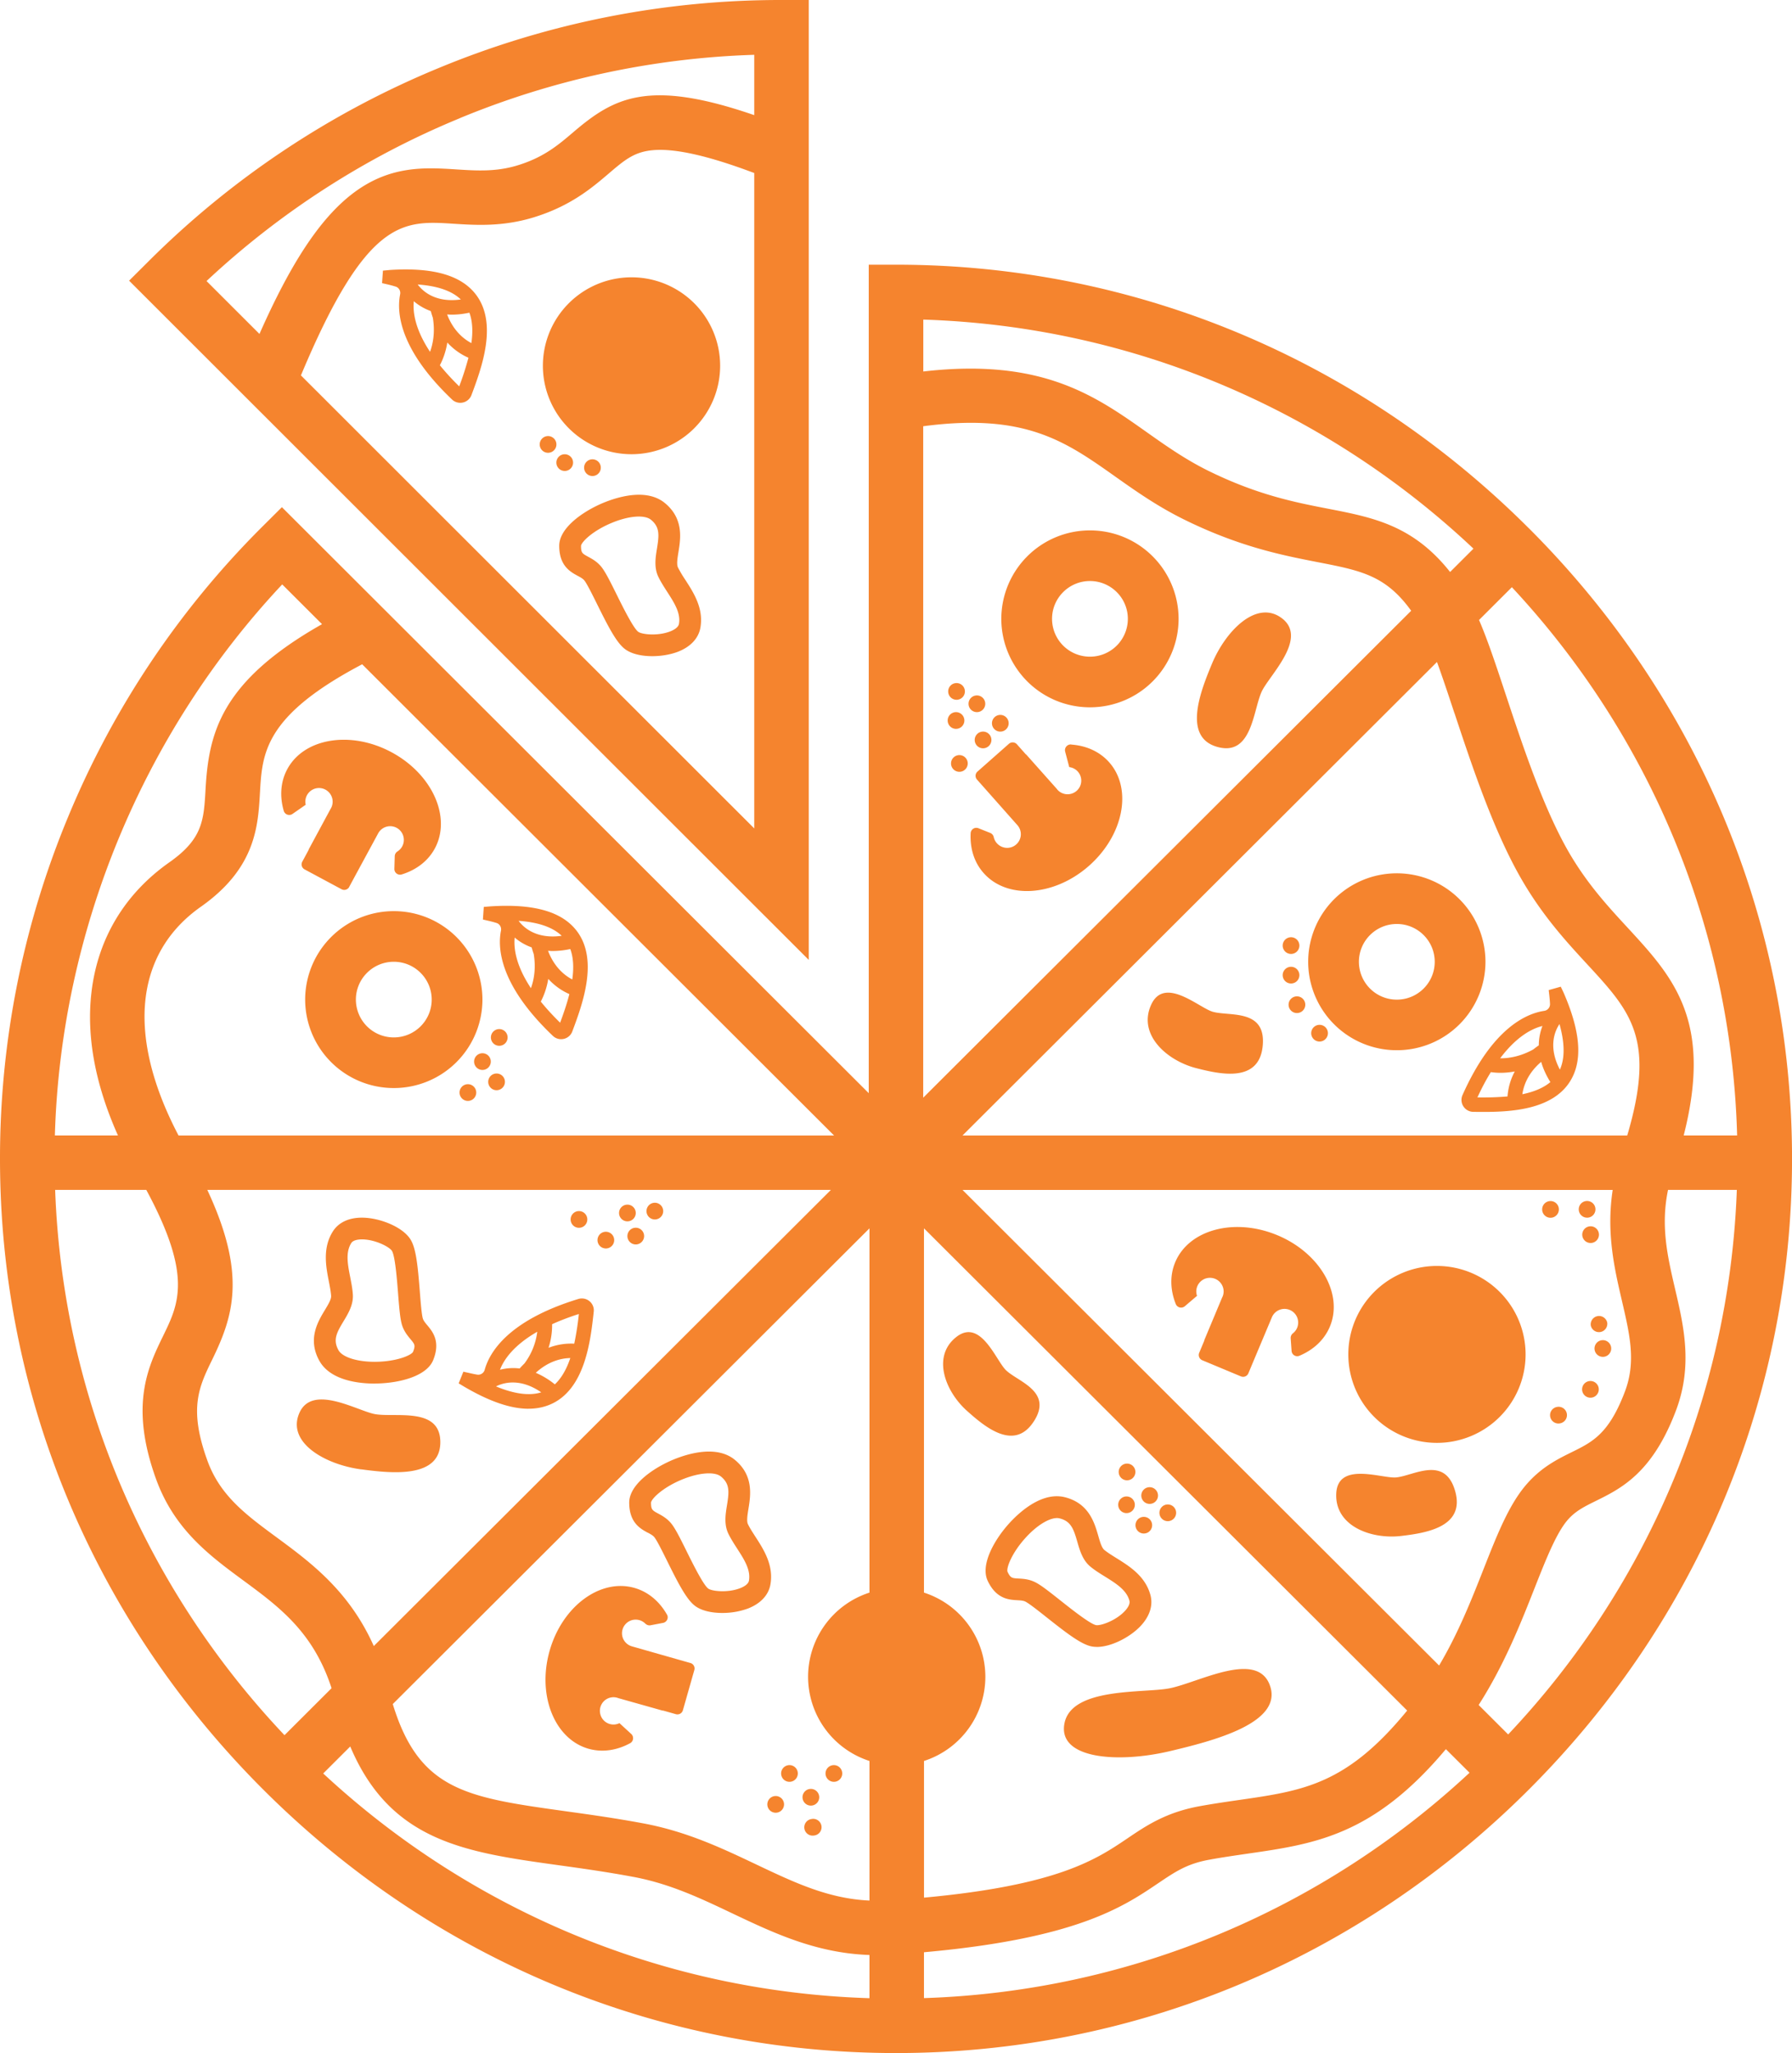
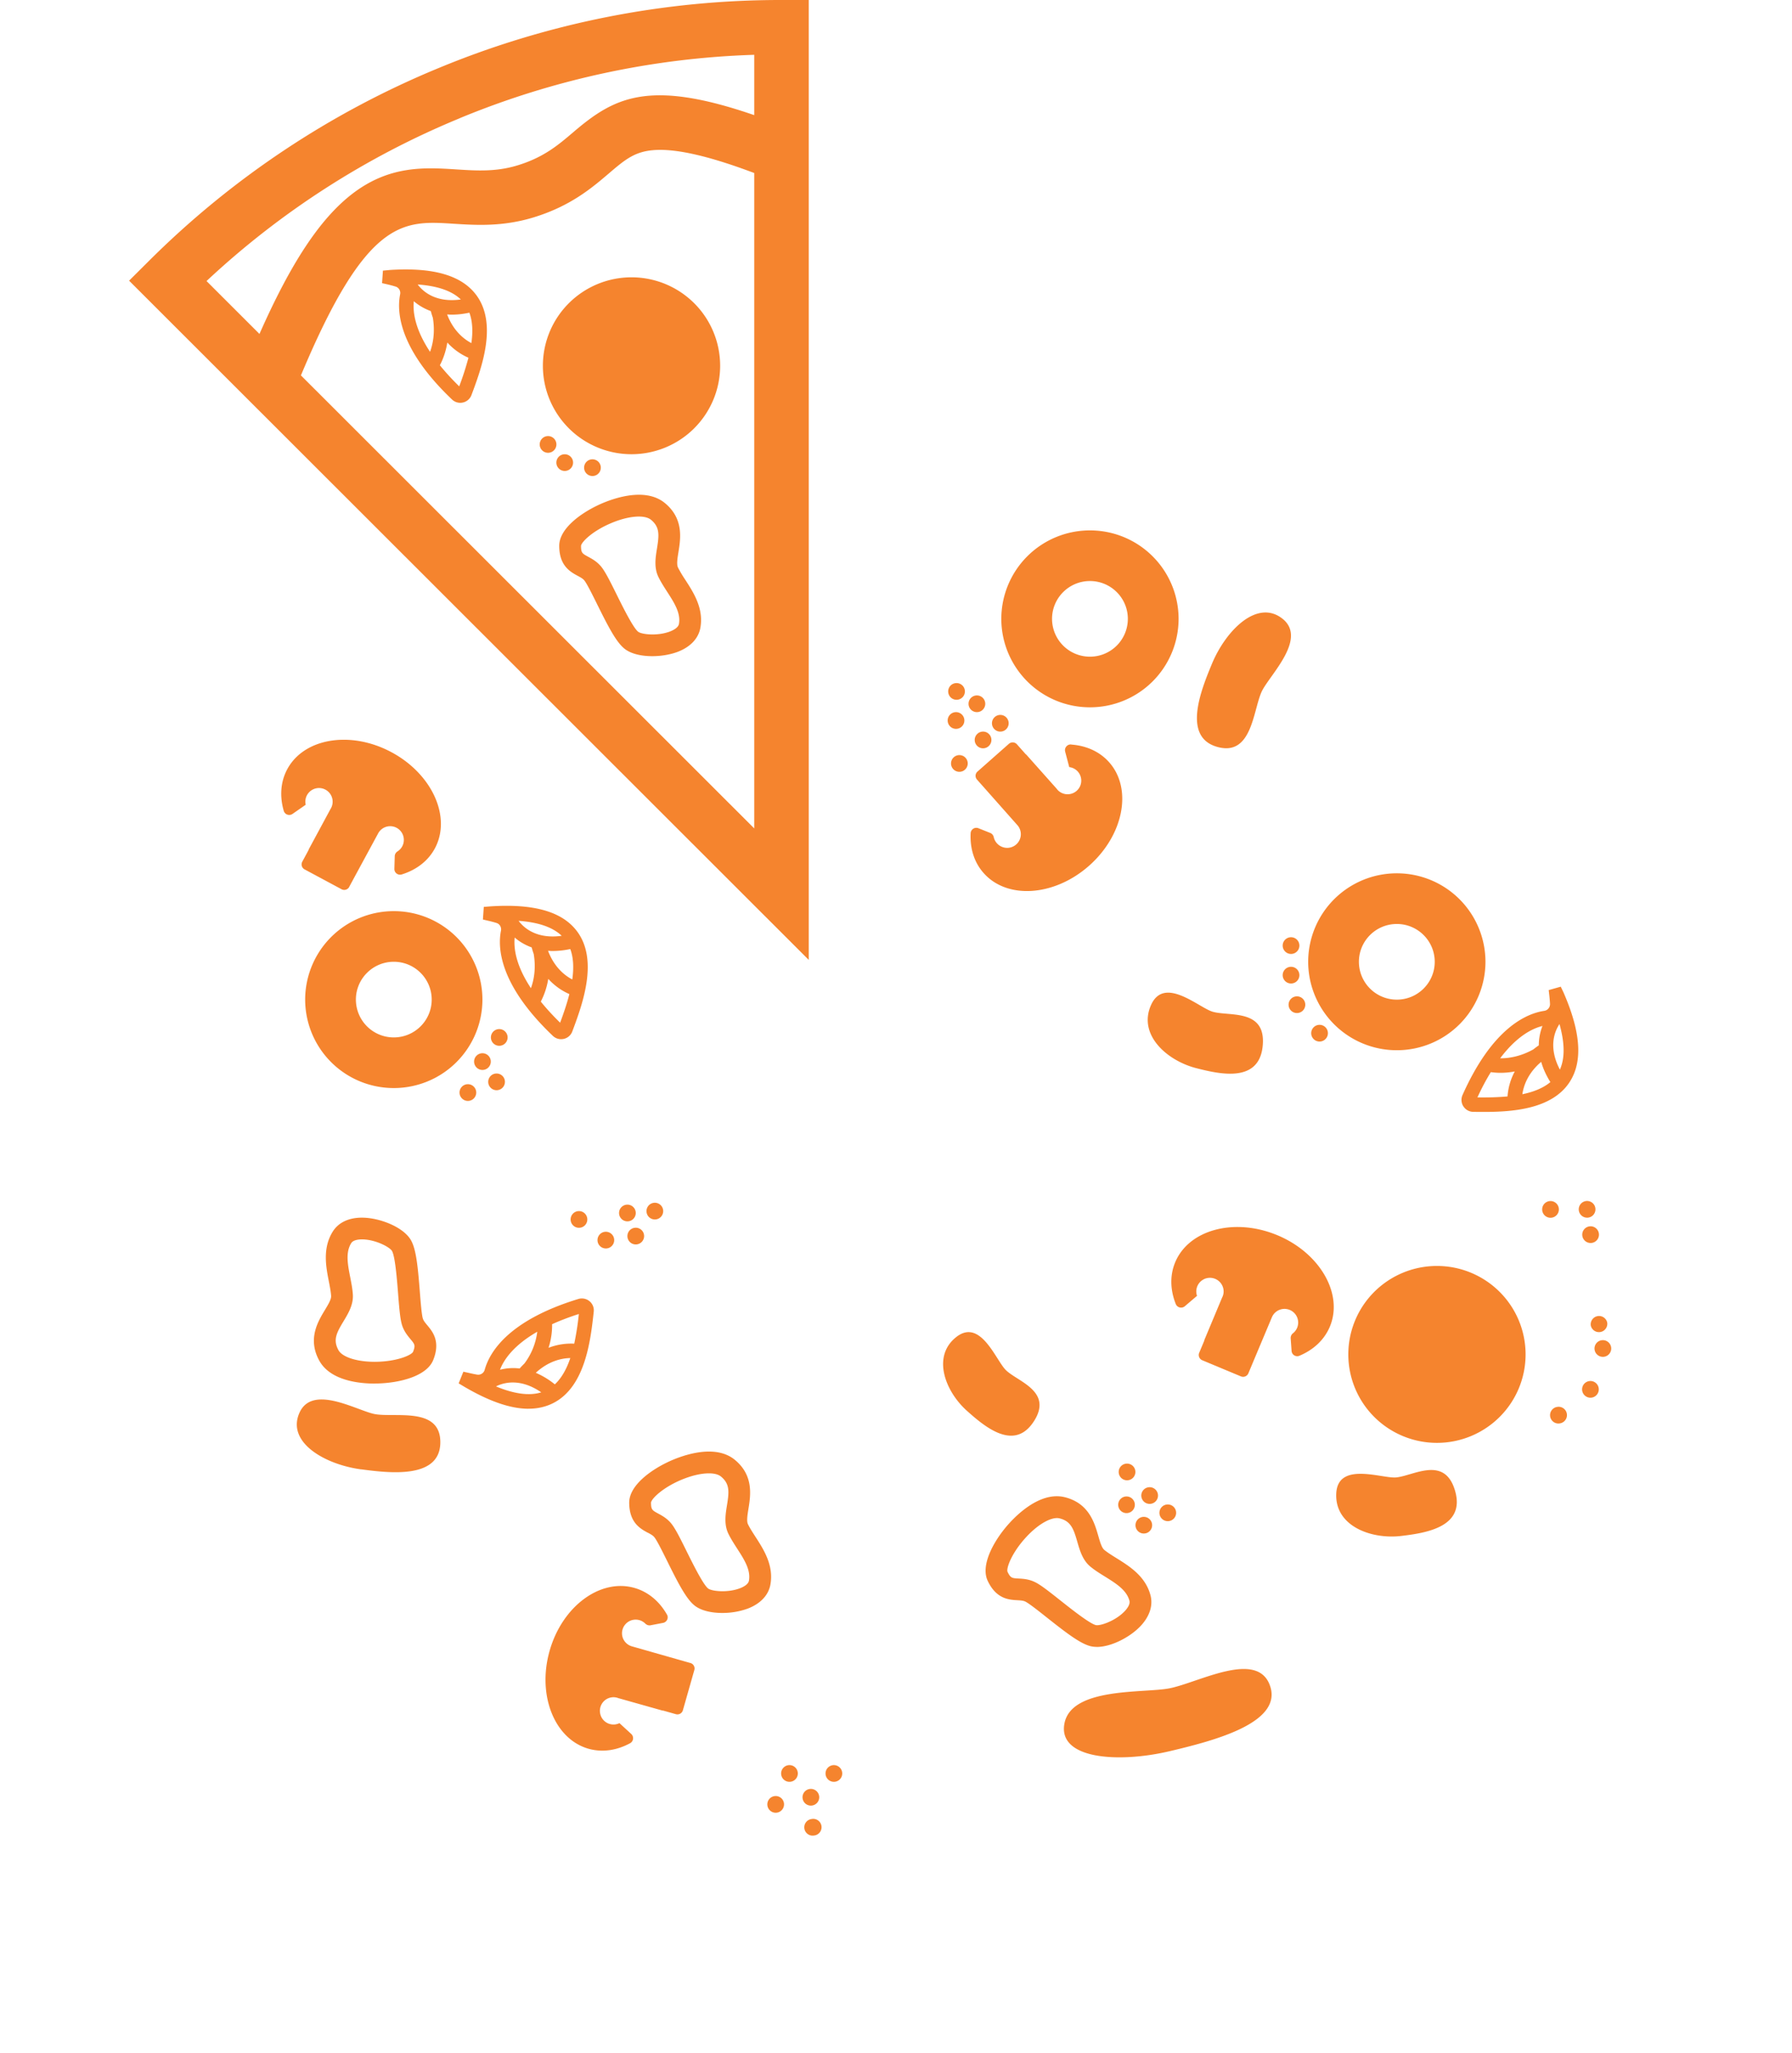
<svg xmlns="http://www.w3.org/2000/svg" viewBox="0 0 103 118" fill="none">
  <g fill="#F5842E">
-     <path d="M87.848 30.336c-9.772-9.751-22.68-15.123-36.348-15.123h-1.567V62.83l-33.73-33.68-1.11 1.105a51.116 51.116 0 00-11.17 16.677A51.076 51.076 0 000 66.608c0 13.638 5.38 26.52 15.154 36.272 9.772 9.751 22.68 15.12 36.348 15.12 13.667 0 26.576-5.369 36.348-15.12 9.771-9.752 15.152-22.634 15.152-36.272 0-13.639-5.38-26.521-15.152-36.272h-.002zM11.543 52.118c3.154-2.22 3.29-4.631 3.4-6.568.128-2.265.253-4.412 5.874-7.37L47.94 65.263H10.262c-2.989-5.693-2.54-10.453 1.28-13.145zm41.524-27.62c5.848-.774 8.163.86 11.029 2.888 1.184.838 2.41 1.705 3.956 2.47 3.202 1.58 5.69 2.064 7.689 2.454 2.494.485 3.902.76 5.37 2.793L53.064 63.09V24.497h.003zm30.53 16.479c1.028 3.1 2.306 6.956 3.98 9.77 1.194 2.01 2.502 3.427 3.655 4.678 2.502 2.711 3.945 4.279 2.297 9.838H55.323l27.271-27.215c.316.863.654 1.883 1 2.931l.003-.002zm9.63 33.798c.455 1.953.814 3.495.173 5.196-.92 2.437-1.861 2.902-3.054 3.49-.79.39-1.684.83-2.523 1.759-1.053 1.163-1.745 2.918-2.547 4.953-.693 1.759-1.456 3.693-2.56 5.553L55.324 68.392h37.37c-.377 2.46.099 4.521.534 6.385l-.003-.002zm-81.312-6.387H47.76l-26.275 26.22c-1.425-3.183-3.63-4.809-5.62-6.274-1.725-1.271-3.216-2.372-3.945-4.386-1.088-3.001-.485-4.24.28-5.809 1.226-2.518 1.978-4.909-.286-9.751zm38.06 2.211v20.937a5.086 5.086 0 00-3.528 4.838 5.088 5.088 0 003.528 4.838v8.023c-2.36-.106-4.307-1.03-6.51-2.076-1.96-.93-3.984-1.891-6.489-2.36-1.616-.302-3.13-.512-4.468-.698-5.669-.79-8.413-1.176-9.932-6.16l27.4-27.342zm3.133 30.613a5.086 5.086 0 003.528-4.838 5.088 5.088 0 00-3.528-4.838V70.599l27.773 27.716c-3.471 4.244-5.953 4.604-9.606 5.132-.737.106-1.502.216-2.32.364-1.935.353-3.063 1.113-4.153 1.851-1.793 1.211-3.996 2.696-11.692 3.406v-7.854l-.002-.002zm-44.7-32.824c2.654 4.925 1.873 6.535.973 8.384-.867 1.78-1.947 3.995-.41 8.24 1.053 2.903 3.075 4.396 5.033 5.838 2.055 1.516 4.006 2.956 5.054 6.18l-2.705 2.7C8.545 91.482 3.612 80.499 3.17 68.39h5.239v-.002zm11.724 31.992c2.312 5.476 6.636 6.081 11.942 6.819 1.366.189 2.78.387 4.326.675 2.103.392 3.858 1.226 5.717 2.11 2.363 1.121 4.798 2.274 7.858 2.38v2.483c-12.107-.378-23.104-5.214-31.397-12.916l1.554-1.551zm32.976 11.826c8.746-.782 11.445-2.604 13.448-3.957 1.007-.679 1.673-1.13 2.958-1.363.763-.14 1.498-.244 2.208-.348 3.858-.557 7.223-1.042 11.384-6.005l1.36 1.356c-8.28 7.709-19.263 12.557-31.358 12.953v-2.636zM84.99 97.994c1.473-2.304 2.417-4.692 3.2-6.679.69-1.749 1.287-3.26 1.957-4.002.44-.486.945-.734 1.586-1.05 1.445-.714 3.242-1.6 4.597-5.191.976-2.587.454-4.834-.054-7.006-.428-1.84-.835-3.596-.401-5.676h3.954c-.443 12.088-5.358 23.056-13.143 31.298l-1.696-1.692v-.002zM96.775 65.26c1.686-6.616-.612-9.109-3.237-11.956-1.101-1.193-2.237-2.427-3.267-4.155-1.5-2.522-2.72-6.199-3.7-9.155-.58-1.753-1.071-3.233-1.56-4.36l1.888-1.885c7.756 8.317 12.613 19.359 12.947 31.511h-3.073.002zM84.693 31.532l-1.345 1.343c-2.126-2.683-4.415-3.131-7.004-3.634-1.909-.37-4.075-.794-6.901-2.186-1.324-.655-2.448-1.449-3.532-2.216-2.973-2.103-6.039-4.273-12.842-3.487v-2.983c12.221.39 23.311 5.328 31.624 13.167v-.004zM16.222 33.59l2.287 2.284c-5.844 3.31-6.513 6.279-6.695 9.5-.1 1.769-.16 2.838-2.078 4.187-2.573 1.811-4.123 4.4-4.48 7.483-.295 2.539.22 5.295 1.524 8.217H3.154C3.49 53.541 8.192 42.146 16.22 33.59h.002z" />
    <path d="M46.487 0H44.92a51.343 51.343 0 00-19.691 3.904A51.218 51.218 0 008.53 15.027l-1.11 1.105 39.066 39.04V0zM26.425 6.793A48.214 48.214 0 0143.353 3.15v3.468c-6.103-2.105-8.069-1.009-10.402.98-.877.748-1.707 1.453-3.219 1.911-1.228.373-2.335.303-3.505.228-1.805-.115-3.85-.246-6.005 1.425-1.824 1.416-3.497 3.932-5.308 8.032l-3.043-3.041a48.088 48.088 0 0114.557-9.358l-.003-.002zm-9.128 14.783c3.777-9.034 5.87-8.9 8.73-8.719 1.332.086 2.84.181 4.614-.354 2.14-.649 3.363-1.69 4.345-2.527.908-.775 1.458-1.242 2.519-1.342 1.27-.121 3.191.31 5.848 1.311v37.67L17.297 21.577z" />
    <path d="M39.9 24.617a5.077 5.077 0 000-7.19 5.102 5.102 0 00-7.204 0 5.077 5.077 0 000 7.19 5.102 5.102 0 007.205 0zM86.195 81.44a5.077 5.077 0 000-7.19 5.102 5.102 0 00-7.205 0 5.077 5.077 0 000 7.19 5.102 5.102 0 007.205 0zM62.648 30.485a5.09 5.09 0 00-5.095 5.084 5.09 5.09 0 005.095 5.084 5.09 5.09 0 005.095-5.084 5.09 5.09 0 00-5.095-5.084zm0 7.258a2.177 2.177 0 01-2.179-2.174c0-1.2.976-2.174 2.179-2.174 1.203 0 2.178.974 2.178 2.174a2.176 2.176 0 01-2.178 2.174zm17.638 22.619a5.09 5.09 0 005.095-5.084 5.09 5.09 0 00-5.095-5.084 5.09 5.09 0 00-5.095 5.084 5.09 5.09 0 005.095 5.084zm0-7.256c1.203 0 2.179.974 2.179 2.175 0 1.2-.976 2.174-2.179 2.174a2.177 2.177 0 01-2.179-2.174c0-1.201.976-2.175 2.179-2.175zm-57.651-.738a5.09 5.09 0 00-5.095 5.084 5.09 5.09 0 005.095 5.084 5.09 5.09 0 005.094-5.084 5.09 5.09 0 00-5.094-5.084zm0 7.258a2.176 2.176 0 01-2.179-2.174c0-1.2.976-2.174 2.179-2.174 1.203 0 2.178.974 2.178 2.174s-.975 2.174-2.178 2.174zm11.194 40.884c.795.225 1.629.093 2.383-.315a.33.33 0 00.073-.532l-.68-.625a.78.78 0 01-1.11-.559.781.781 0 011.05-.877l2.55.719s.003-.006.003-.01l.75.212a.326.326 0 00.403-.225l.658-2.314a.325.325 0 00-.225-.402l-.75-.213-2.611-.744a.786.786 0 01-.558-.606.785.785 0 011.322-.705c.082.08.19.12.303.1l.72-.138c.216-.041.337-.283.228-.473-.428-.754-1.071-1.309-1.875-1.538-1.964-.557-4.147 1.06-4.872 3.614-.726 2.554.278 5.076 2.242 5.633l-.004-.002zM73.42 70.995c-2.452-1.023-5.082-.33-5.87 1.549-.32.763-.286 1.603.028 2.399a.33.33 0 00.52.136l.704-.6a.783.783 0 01.687-1.034.786.786 0 01.84.725.764.764 0 01-.09.419l-1.02 2.439.009.006-.301.719a.327.327 0 00.175.427l2.223.928a.328.328 0 00.428-.175l.301-.72 1.05-2.499a.786.786 0 011.51.244.783.783 0 01-.294.67.342.342 0 00-.135.287l.052.73a.325.325 0 00.445.28c.802-.335 1.43-.904 1.754-1.673.788-1.878-.562-4.233-3.014-5.257h-.002zM61.57 42.788a.33.33 0 00-.348.408l.236.894a.782.782 0 01.635 1.065.786.786 0 01-1.02.44.75.75 0 01-.338-.262l-1.759-1.976s-.006.002-.008.006l-.518-.584a.326.326 0 00-.462-.027l-1.805 1.595a.324.324 0 00-.027.46l.518.584 1.799 2.03a.785.785 0 01-.878 1.253.792.792 0 01-.476-.554.34.34 0 00-.2-.246l-.681-.271a.326.326 0 00-.447.277c-.046.865.194 1.68.75 2.303 1.353 1.524 4.064 1.336 6.055-.423 1.99-1.76 2.507-4.425 1.155-5.949-.55-.62-1.322-.955-2.178-1.017l-.002-.006zm-41.499 8.186l.37-.686 1.291-2.383a.785.785 0 011.479.392.78.78 0 01-.36.636.339.339 0 00-.162.273l-.021.732a.326.326 0 00.416.323c.829-.255 1.512-.761 1.909-1.495.967-1.792-.144-4.269-2.484-5.528-2.34-1.259-5.026-.825-5.995.967-.393.728-.443 1.568-.207 2.391a.329.329 0 00.504.186l.76-.528a.784.784 0 01.785-.961.785.785 0 01.636 1.214l-1.256 2.328.008.006-.37.686a.325.325 0 00.134.442l2.123 1.14a.326.326 0 00.442-.133l-.002-.002zm11.43-25.91a.48.48 0 100 .96.48.48 0 000-.96zm1.438 1.524a.48.48 0 10-.96.001.48.48 0 00.96-.001zm1.594.291a.48.48 0 10-.96 0 .48.48 0 00.96 0zM55.143 43.4a.48.48 0 100 .96.48.48 0 000-.96zM28.696 59.147a.48.48 0 100 .96.48.48 0 000-.96zm-.486 1.868a.48.48 0 10-.96 0 .48.48 0 00.96 0zm.332.685a.48.48 0 100 .96.48.48 0 000-.96zm-1.649.615a.48.48 0 100 .96.48.48 0 000-.96zm6.384 8.253a.48.48 0 10.001-.96.48.48 0 000 .96zm2.785-.371a.48.48 0 100-.96.48.48 0 000 .96zm1.577-.108a.48.48 0 100-.96.48.48 0 000 .96zm-1.577.956a.48.48 0 10.96-.001.48.48 0 00-.96 0zm-1.239.711a.48.48 0 100-.96.48.48 0 000 .96zm39.383-16.928a.48.48 0 100-.96.48.48 0 000 .96zm0 1.699a.48.48 0 100-.96.48.48 0 000 .96zm-.141 1.219a.48.48 0 10.96-.001.48.48 0 00-.96.001zm1.78 1.157a.48.48 0 100 .96.48.48 0 000-.96zM89.6 69.51a.48.48 0 10-.96.002.48.48 0 00.96-.001zm1.676.474a.48.48 0 10-.16-.945.48.48 0 00.16.945zm.084.502a.48.48 0 10.16.946.48.48 0 00-.16-.946zm.074 5.695a.48.48 0 00.946-.16.48.48 0 00-.946.16zm.631.849a.48.48 0 10.16.946.48.48 0 00-.16-.946zm-.705 2.347a.48.48 0 10.161.945.48.48 0 00-.16-.945zm-1.839 1.483a.48.48 0 10.16.945.48.48 0 00-.16-.946zm-24.688 4.218a.48.48 0 10-.16-.945.48.48 0 00.16.945zm1.299 1.356a.48.48 0 10-.16-.945.48.48 0 00.16.945zm-18.149 15.974a.48.48 0 10-.16-.945.48.48 0 00.16.945zm-2.553 0a.48.48 0 10-.16-.945.48.48 0 00.16.945zm-1.32 1.37a.48.48 0 10.946-.162.48.48 0 00-.946.162zm2.55-.003a.48.48 0 10-.16-.945.48.48 0 00.16.945zm-.033.778a.478.478 0 10.16.944.48.48 0 10-.16-.944zm20.558-17.128a.48.48 0 10-.16-.946.48.48 0 00.16.946zm-1.157.621a.478.478 0 10-.569-.77.478.478 0 00.569.77zm-1.562-1.943a.478.478 0 10.568.77.478.478 0 00-.569-.77zM57.495 42.05a.48.48 0 10.001-.96.48.48 0 000 .96zm-2.065-.64a.48.48 0 10-.96.001.48.48 0 00.96 0zm-.45-1.19a.48.48 0 100-.96.48.48 0 000 .96zm1.17.71a.48.48 0 100-.96.48.48 0 000 .96zm-.126 1.6a.48.48 0 10.96-.002.48.48 0 00-.96.001zm-17.057-9.919c-.085-.177-.029-.523.03-.888.123-.763.31-1.915-.786-2.814-1.21-.992-3.238-.158-3.83.123-1.083.511-2.238 1.39-2.238 2.337 0 1.153.641 1.499 1.063 1.728.161.087.286.154.372.254.146.17.474.834.74 1.37.651 1.317 1.115 2.207 1.595 2.578.374.288.965.415 1.578.415.517 0 1.048-.092 1.468-.252.727-.28 1.188-.77 1.297-1.38.199-1.109-.389-2.018-.86-2.747a7.244 7.244 0 01-.43-.722l.001-.002zm.057 3.25c-.04.221-.34.367-.516.434-.713.273-1.623.173-1.828.014-.286-.22-.882-1.423-1.239-2.143-.411-.831-.677-1.357-.913-1.63-.236-.273-.505-.419-.724-.538-.337-.183-.408-.22-.408-.627.027-.223.677-.88 1.828-1.344.955-.386 1.834-.447 2.193-.153.514.424.468.878.345 1.65-.084.514-.178 1.096.077 1.627.142.294.328.582.506.859.407.63.791 1.226.679 1.849v.002zm-17.48 43.657c.167 0 .307-.006.41-.013 1.194-.07 2.596-.46 2.947-1.338.43-1.071-.035-1.63-.343-1.999-.116-.14-.208-.25-.25-.373-.071-.21-.13-.95-.176-1.544-.115-1.466-.213-2.464-.52-2.985-.443-.75-1.786-1.268-2.765-1.28-.788-.013-1.39.273-1.72.798-.597.955-.392 2.016-.225 2.87.058.3.113.582.13.83.012.196-.168.496-.36.813-.399.66-1.003 1.661-.322 2.904.635 1.155 2.296 1.321 3.192 1.321l.002-.004zm-1.798-3.579c.27-.446.574-.953.535-1.54-.021-.326-.088-.661-.15-.984-.145-.736-.279-1.43.058-1.968.114-.181.424-.213.614-.213h.025c.762.01 1.57.442 1.702.663.184.313.288 1.649.351 2.45.073.925.123 1.509.24 1.853.117.34.314.577.472.767.245.294.297.356.147.733-.109.198-.957.565-2.198.57-1.025 0-1.87-.267-2.09-.674-.32-.584-.11-.99.294-1.657zm17.485 12.149c.161.088.286.154.372.254.146.17.474.834.74 1.37.651 1.317 1.115 2.207 1.595 2.578.374.288.965.415 1.578.415a4.26 4.26 0 001.468-.252c.727-.28 1.188-.77 1.297-1.38.199-1.109-.388-2.018-.86-2.747-.166-.257-.322-.498-.43-.721-.086-.178-.03-.524.029-.889.123-.762.31-1.915-.786-2.814-1.21-.992-3.238-.158-3.83.123-1.083.511-2.238 1.39-2.238 2.337 0 1.153.641 1.5 1.063 1.73l.002-.004zm2.018-3.07c.953-.384 1.834-.446 2.191-.153.514.424.47.88.345 1.65-.084.514-.178 1.096.077 1.63.142.293.328.58.506.858.407.63.791 1.226.679 1.85-.04.22-.34.366-.516.433-.713.273-1.623.173-1.828.014-.286-.22-.882-1.424-1.239-2.143-.411-.831-.676-1.357-.913-1.63-.236-.273-.505-.419-.724-.537-.337-.184-.408-.221-.408-.628.028-.223.68-.88 1.828-1.344h.002zm23.796 9.64c.829 0 1.9-.56 2.494-1.182.539-.563.748-1.203.585-1.801-.293-1.088-1.212-1.66-1.951-2.12-.26-.162-.506-.315-.698-.471-.152-.125-.248-.46-.35-.815-.214-.742-.536-1.866-1.912-2.214-1.517-.383-2.998 1.234-3.415 1.74-.76.922-1.431 2.21-1.026 3.067.493 1.042 1.22 1.084 1.7 1.111.182.01.326.019.445.071.203.09.786.552 1.253.923 1.154.915 1.954 1.524 2.545 1.656.104.022.213.033.328.033l.002.002zm-3.616-3.754c-.33-.146-.637-.165-.884-.177-.382-.021-.463-.028-.637-.394-.07-.215.239-1.084 1.08-1.993.698-.755 1.469-1.184 1.918-1.07.645.163.8.597 1.015 1.345.144.5.307 1.07.767 1.44.252.207.543.386.825.561.637.396 1.238.771 1.403 1.384.059.217-.15.478-.28.613-.526.55-1.395.844-1.646.79-.353-.08-1.405-.913-2.034-1.411-.73-.578-1.19-.94-1.523-1.086l-.004-.002zM22.376 15.521l-.366.034-.05.719.349.08c.15.036.296.076.432.118.186.058.297.25.257.448-.198 1.005-.077 3.127 2.98 6.039a.685.685 0 00.632.175.683.683 0 00.489-.428c.57-1.526 1.522-4.081.273-5.753-.846-1.132-2.48-1.6-4.994-1.434l-.002.002zm3.325 2.552c.088.006.175.012.27.012.307 0 .643-.035 1.008-.113.193.52.203 1.128.115 1.747-.411-.214-1.03-.686-1.393-1.646zm.785-.861c-1.491.208-2.214-.505-2.477-.861 1.132.081 1.966.367 2.477.86zm-2.703.1c.245.21.569.419.978.567.036.133.073.258.117.38.142.852 0 1.527-.16 1.963-.87-1.316-.995-2.295-.934-2.91zm2.61 4.892c-.437-.427-.803-.83-1.11-1.211.14-.265.332-.71.428-1.305.433.473.895.736 1.214.873a16.4 16.4 0 01-.53 1.643h-.003zm6.776 31.326c-.846-1.133-2.48-1.602-4.995-1.435l-.367.03-.05.725.348.081c.153.036.297.075.433.117.186.058.296.25.256.448-.198 1.005-.077 3.127 2.981 6.039a.685.685 0 00.631.175.683.683 0 00.489-.428c.57-1.525 1.523-4.08.273-5.753zm-1.67 1.117c.088.006.178.012.27.012a4.9 4.9 0 001.009-.112c.194.52.203 1.127.115 1.748-.412-.214-1.03-.685-1.393-1.648zm.786-.861c-1.491.208-2.214-.505-2.477-.861 1.132.081 1.965.367 2.477.86zm-2.703.1c.244.21.568.419.978.567.035.133.075.258.117.38.142.852 0 1.527-.161 1.963-.87-1.316-.995-2.295-.934-2.91zm2.611 4.892c-.437-.427-.802-.83-1.11-1.211.14-.265.333-.71.43-1.305.431.473.893.736 1.213.873-.15.593-.353 1.164-.53 1.643h-.003zm51.92 4.811a.682.682 0 00.568.315c.188.002.389.004.602.004 1.635 0 3.893-.15 4.917-1.689.783-1.175.675-2.868-.332-5.175l-.159-.334-.693.196.04.354c.016.157.029.307.035.446a.388.388 0 01-.337.394c-1.015.152-2.974.982-4.691 4.836a.69.69 0 00.048.653h.002zm4.47-2.56c.103.363.272.752.529 1.165-.426.357-.997.571-1.61.698.064-.458.298-1.196 1.083-1.863h-.002zm1.076.448c-.7-1.33-.272-2.251-.023-2.618.305 1.092.315 1.97.023 2.618zm-1.003-2.508a3.107 3.107 0 00-.209 1.112 5.703 5.703 0 00-.317.235c-.756.421-1.441.515-1.905.51.948-1.258 1.83-1.709 2.431-1.857zm-2.968 2.652c.146.02.334.04.56.04.225 0 .514-.021.817-.078a3.575 3.575 0 00-.416 1.435 16.93 16.93 0 01-1.73.056c.255-.555.512-1.034.77-1.45v-.003zm-55.31 19.346c.516 0 .984-.106 1.406-.317 1.867-.935 2.166-3.643 2.343-5.263a.68.68 0 00-.244-.6.69.69 0 00-.643-.127c-4.042 1.234-5.105 3.074-5.379 4.062a.385.385 0 01-.432.286 7.166 7.166 0 01-.44-.09l-.356-.079-.27.67.311.187c1.448.85 2.672 1.273 3.704 1.273v-.002zm-1.87-1.282c.395-.202 1.362-.514 2.601.34-.679.213-1.552.094-2.6-.34zm3.382-.118a4.64 4.64 0 00-1.094-.665c.758-.697 1.52-.84 1.984-.847-.2.592-.482 1.132-.89 1.512zm1.381-4.044a16.293 16.293 0 01-.265 1.705 3.609 3.609 0 00-1.477.237 4.239 4.239 0 00.205-1.356c.447-.203.954-.4 1.537-.586zm-2.39 1.019a3.817 3.817 0 01-.739 1.826c-.092.09-.184.184-.274.286a3.046 3.046 0 00-1.13.073c.222-.578.775-1.397 2.143-2.185zM20.759 84.45c1.717.23 4.52.538 4.55-1.527.028-2.085-2.576-1.436-3.75-1.645-1.005-.18-3.608-1.76-4.351-.069-.744 1.69 1.46 2.964 3.55 3.244v-.002zm52.962-48.883c-1.443-1.155-3.248.638-4.059 2.58-.666 1.597-1.694 4.218.3 4.78 2.009.57 2.057-2.11 2.562-3.187.435-.923 2.638-3.02 1.195-4.175l.002.002zM59.417 81.703c1.136-1.749-.943-2.295-1.61-2.964-.573-.573-1.455-3.002-2.854-1.884-1.4 1.117-.619 3.118.622 4.23 1.02.912 2.716 2.353 3.842.616v.002zm20.803 3.214c-.838.054-3.343-.925-3.416.94-.075 1.866 2.024 2.629 3.74 2.422 1.41-.169 3.688-.508 3.093-2.584-.6-2.093-2.44-.84-3.418-.778zm-7.21 12.011c-.69-2.138-4.072-.24-5.77.105-1.456.296-5.615-.082-6.052 1.994-.434 2.077 3.064 2.329 6.058 1.62 2.46-.584 6.45-1.597 5.765-3.719zm-4.256-35.536c1.374.352 3.622.865 3.824-1.286.205-2.168-1.965-1.668-2.901-1.964-.8-.254-2.776-2.074-3.524-.364-.75 1.709.928 3.183 2.6 3.614z" />
  </g>
</svg>